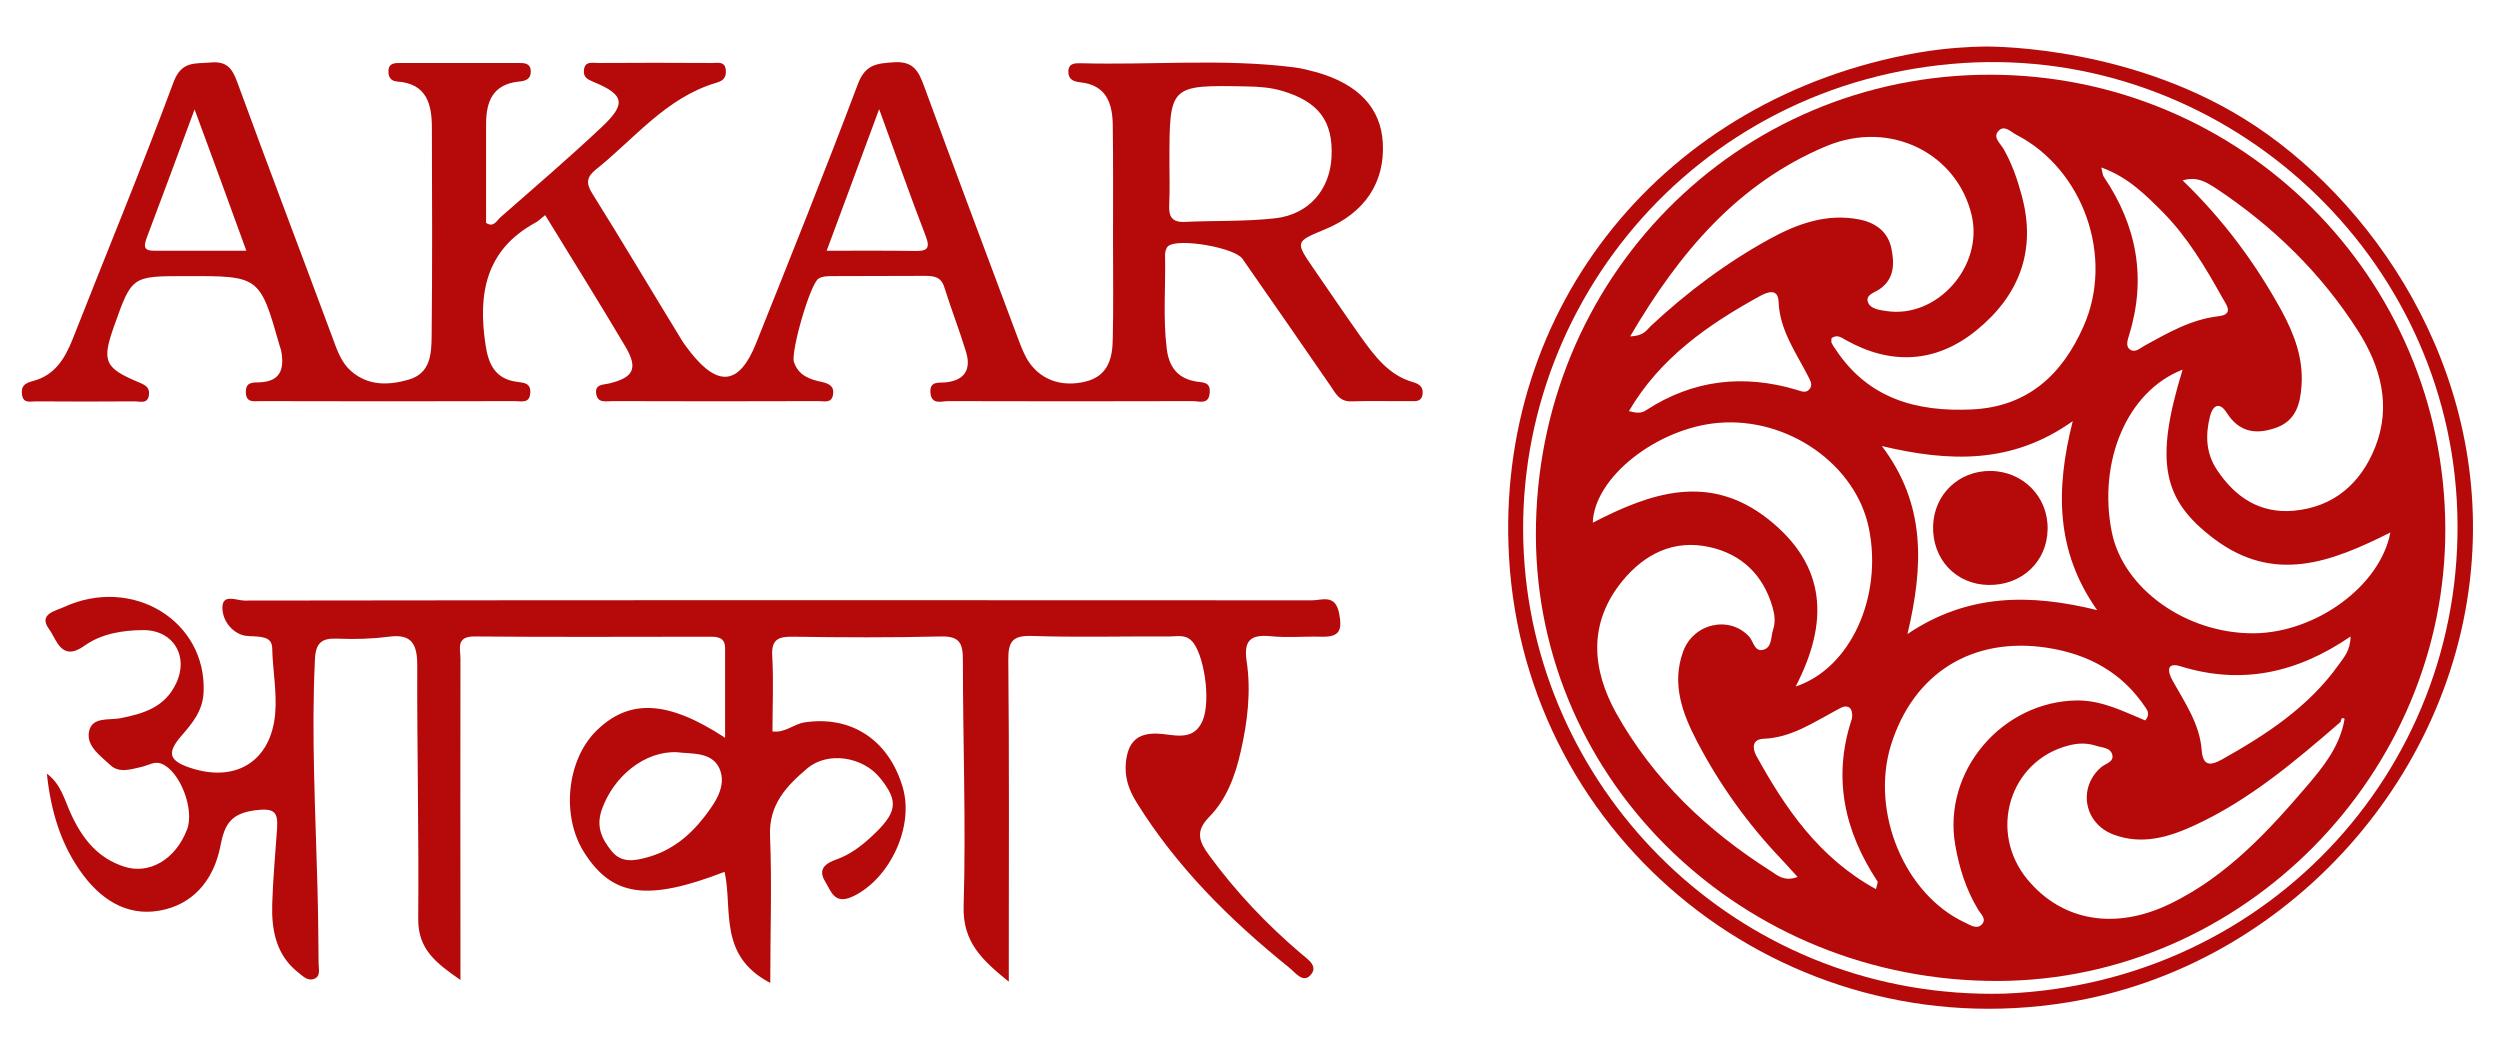
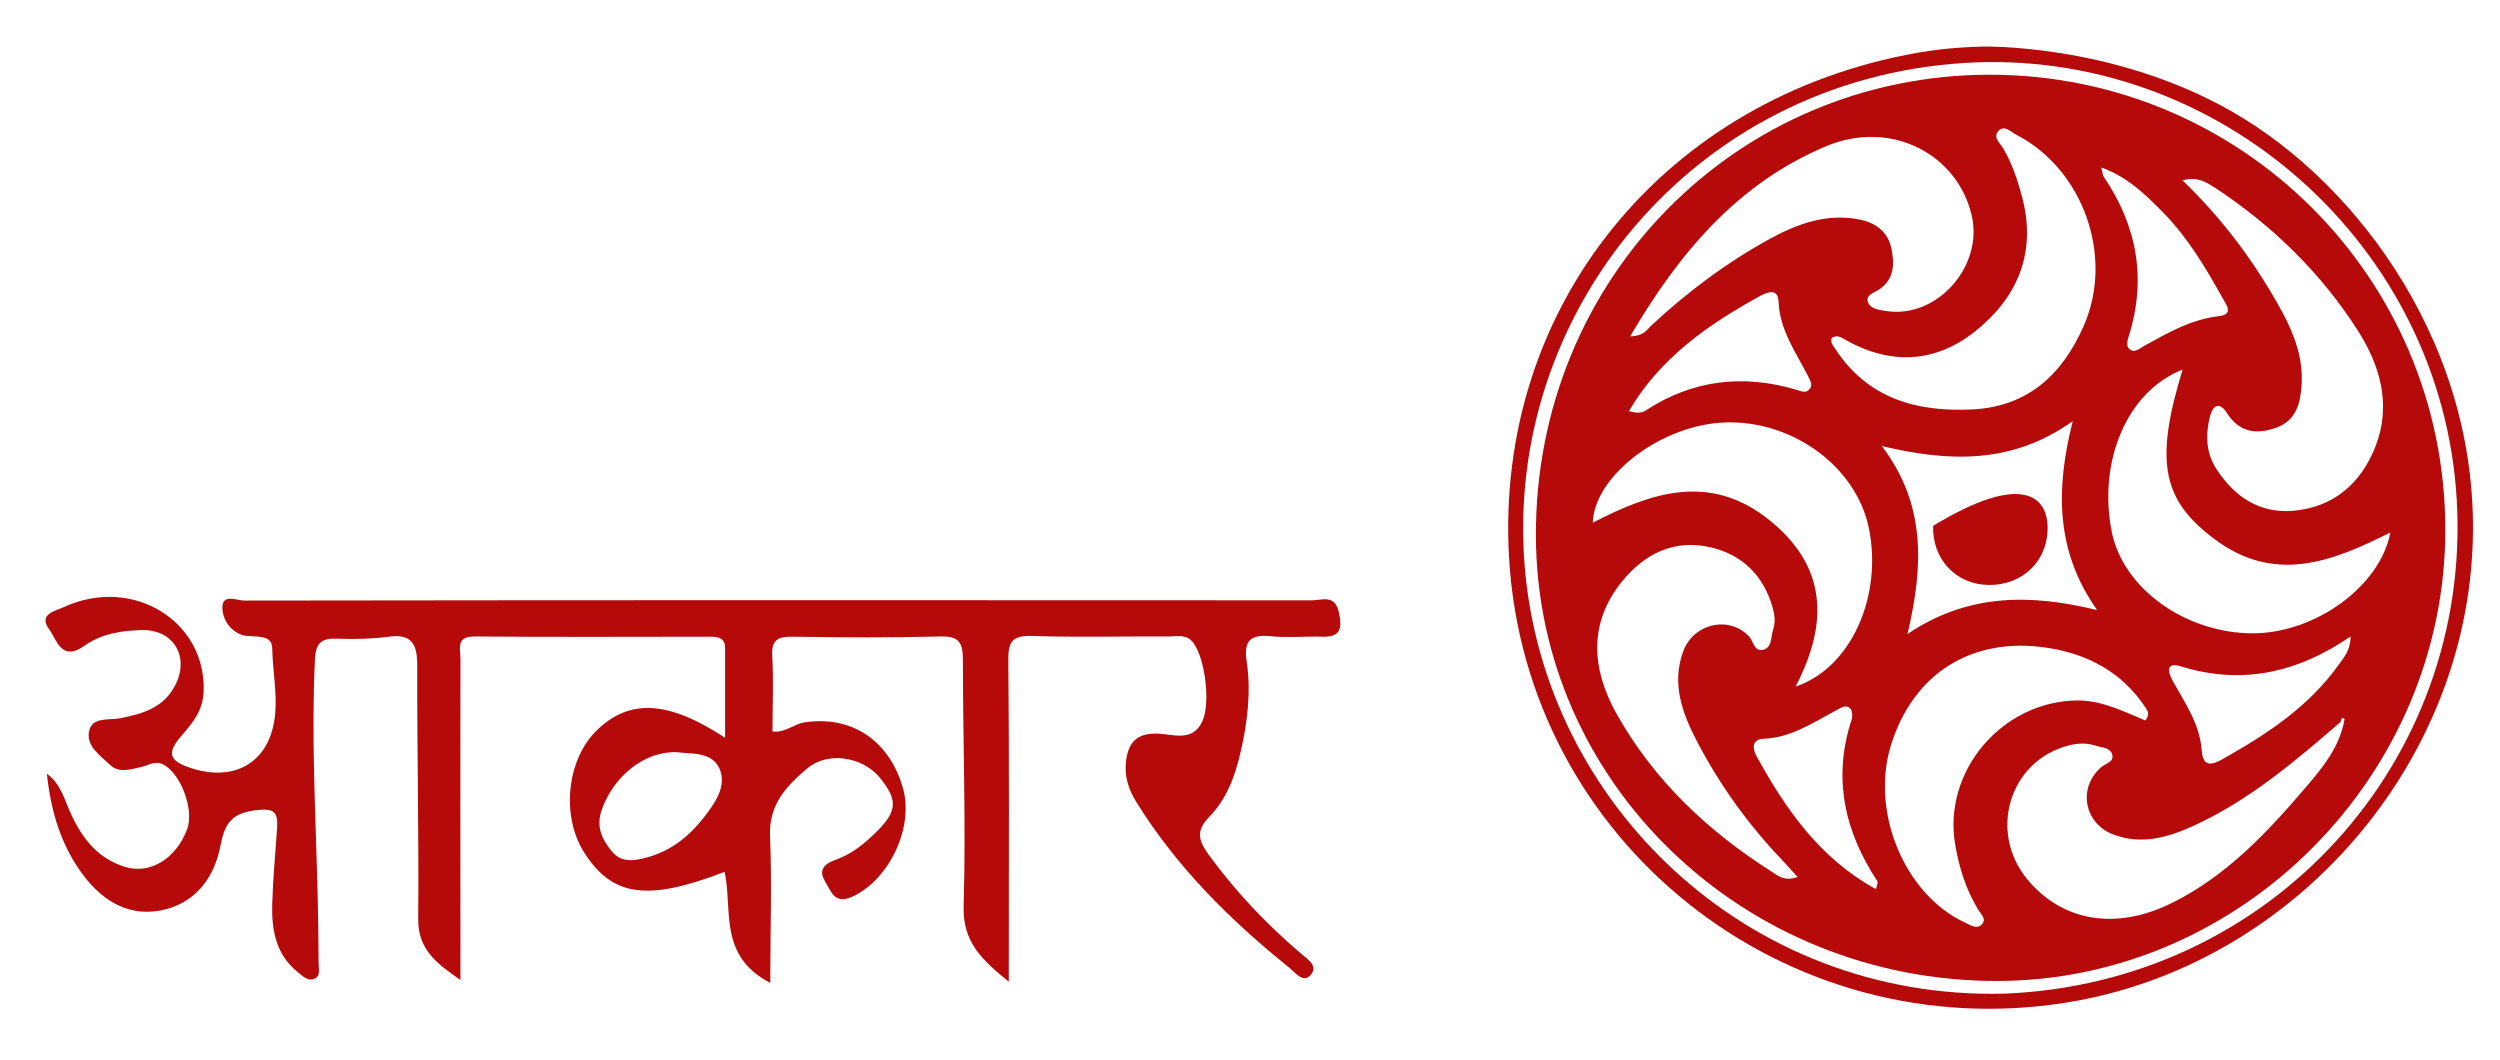
<svg xmlns="http://www.w3.org/2000/svg" version="1.1" id="Ebene_4" x="0px" y="0px" viewBox="0 0 1024 434" style="enable-background:new 0 0 1024 434;" xml:space="preserve">
  <style type="text/css">
	.st0{fill:#B5090A;}
</style>
  <path class="st0" d="M914.4,45.8c51.8,29.7,102.4,97.5,98.3,179.5c-4.5,91.7-76,170.8-166,185.3c-115.7,18.7-221.9-66-228.6-182.3  c-5.9-102.6,63.6-188.4,167.4-206.7c12-2.1,22-2.4,25.8-2.5C811.4,19,865.3,17.6,914.4,45.8z M820.8,407  c109.5-4.2,191.5-95.1,185.5-202c-5.9-104.6-97.6-185.8-202-179.2C693.2,33,616.1,128.5,624.5,231.8  C632.4,329.1,715.5,409.6,820.8,407z" />
-   <path class="st0" d="M223.3,88.1c-1.8,1.4-2.8,2.5-4,3.1c-20.5,11.2-23.6,29.3-20.4,50.2c1.2,8.1,4.2,13.9,12.9,15  c2.9,0.4,5.7,0.5,5.4,4.6c-0.3,4.4-3.7,3.3-6.2,3.3c-34.8,0.1-69.6,0.1-104.4,0c-2.6,0-5.8,0.8-5.9-3.6c-0.1-4.3,2.8-4,5.6-4.1  c8.7-0.3,10.2-5.6,8.9-12.8c-0.1-0.7-0.4-1.3-0.6-2c-8.2-28.8-8.2-28.8-38.6-28.7c-22,0-22,0-29.2,20.3  c-5.2,14.6-4.1,17.3,10.3,23.3c2.6,1.1,4.3,2.1,3.9,5.1c-0.5,3.8-3.6,2.6-5.7,2.6c-13.6,0.1-27.1,0.1-40.7,0c-2.2,0-5.1,1-5.6-2.8  c-0.4-3.4,1-4.6,4.4-5.5c9-2.3,13.2-9.2,16.4-17.3C43.6,103.7,58,68.9,71.1,33.6c3.3-8.8,8.9-7.4,15.2-8c6.6-0.6,8.8,2.4,10.9,8.1  c12.8,35,26.1,69.9,39.1,104.9c1.8,4.9,3.5,9.9,7.5,13.4c7,6.1,15.3,5.9,23.6,3.5c9-2.6,9.3-10.6,9.4-17.8  c0.3-28.4,0.2-56.8,0.1-85.3c0-9.7-2.1-18.2-14.2-19c-2.5-0.2-3.6-1.7-3.6-4.1c0-3.6,2.6-3.5,5.1-3.5c16,0,32,0,48,0  c2.4,0,5.1-0.1,5.2,3.4c0.1,3.3-2.3,4-4.8,4.2c-10.8,1.1-13.5,8.2-13.5,17.5c0,13.5,0,27,0,40.4c3.2,2.1,4.4-1.1,6-2.4  c13.8-12.1,27.8-24.1,41.2-36.7c10.3-9.6,9.5-13.4-3.1-18.6c-2.6-1.1-4.4-2-4-5c0.4-3.7,3.5-2.8,5.7-2.8c15.7-0.1,31.3-0.1,47,0  c2.2,0,5.1-0.8,5.4,3c0.2,2.9-1,4.3-3.9,5.1c-20.6,6.1-33.5,22.9-49.4,35.6c-3.6,2.9-4.1,5.4-1.5,9.6c12.5,20,24.5,40.2,36.8,60.3  c1.1,1.8,2.4,3.4,3.7,5.1c11.3,14.2,19.9,13.1,26.7-3.9c14.1-35.3,28.3-70.6,41.7-106.2c3.1-8.1,7.7-8.4,14.8-8.9  c7.9-0.5,10,3.6,12.2,9.5c12.5,34.1,25.3,68.1,38,102.1c1.2,3.2,2.4,6.5,4,9.5c4.9,8.7,14,12.2,24.2,9.7c9.4-2.3,11.1-9.7,11.2-17.6  c0.3-13.2,0.1-26.3,0.1-39.5c0-15.9,0.1-31.9-0.1-47.8c-0.1-8.9-2.5-16.6-13.4-17.7c-2.6-0.3-4.8-1.1-4.8-4.3c0-3.6,2.7-3.5,5.1-3.5  c29.2,0.8,58.4-2,87.5,1.7c3.1,0.4,6.1,1.2,9.1,2c17.2,4.9,26.3,14.7,27.1,28.9c0.9,16.2-7.4,28.7-23.6,35.4  c-12.3,5.1-12.3,5.1-4.9,15.9c6.5,9.4,12.9,18.9,19.5,28.2c5.7,7.9,11.5,15.8,21.6,18.6c2.8,0.8,4.2,2.4,3.6,5.3  c-0.6,2.8-3,2.4-5,2.4c-8,0.1-16-0.2-24,0.1c-4.9,0.2-6.5-3.2-8.6-6.3c-12-17.4-24-34.8-36.1-52.1c-3.2-4.6-26.3-8.6-30.4-5.2  c-0.9,0.7-1.3,2.4-1.3,3.7c0.3,12.8-0.9,25.6,0.7,38.4c0.9,7.4,4.5,12.2,12.2,13.4c2.8,0.4,5.7,0.2,5.4,4.4  c-0.3,5.3-4.3,3.6-6.9,3.6c-33.4,0.1-66.8,0.1-100.2,0c-2.7,0-6.8,1.7-7.3-3.4c-0.4-5,3.5-4,6.5-4.3c7.7-0.9,10.2-5.5,8.1-12.4  c-2.7-8.9-6.1-17.6-8.9-26.5c-1.3-4.3-4.2-4.7-8-4.7c-12.5,0.1-25,0-37.6,0.1c-2,0-4.3,0-5.9,1c-3.5,2.1-11.5,30.2-10.1,34.2  c1.8,5.4,6.3,7.1,11.2,8.1c3.1,0.7,5.4,1.7,4.8,5.3c-0.6,3.6-3.6,2.6-5.8,2.6c-28.2,0.1-56.3,0.1-84.5,0c-2.6,0-6.1,1-6.7-3  c-0.6-4.1,2.9-3.6,5.6-4.3c9.6-2.4,11.6-6,6.5-14.8C245.7,124.3,234.7,106.7,223.3,88.1z M479,66.3c0,5.9,0.2,11.7-0.1,17.6  c-0.2,4.5,0.9,7.2,6.2,7c12.4-0.6,25-0.1,37.3-1.5c13.8-1.6,22.4-11.8,23-25.2c0.7-14.7-5.4-22.6-20.3-27c-4.8-1.4-9.5-1.7-14.4-1.8  C479,34.8,479,34.8,479,66.3z M79.7,44.8C72.6,64,66.4,80.7,60.1,97.4c-1.2,3.3-1.4,5.3,2.9,5.3c12.3,0,24.6,0,37.9,0  C93.8,83.1,87.2,65.1,79.7,44.8z M360.1,44.7c-4.4,11.8-7.7,20.7-11,29.7c-3.4,9.1-6.7,18.2-10.5,28.3c13,0,24.4-0.1,35.9,0.1  c5,0.1,6.8-0.7,4.6-6.3C372.8,80.2,367,63.6,360.1,44.7z" />
  <path class="st0" d="M315.5,402.6c-21.5-11.2-15.3-30.1-18.7-45.5c-31.6,12.2-46,10.2-57.5-7.9c-9.5-14.9-7.2-37.9,5-49.9  c13.3-13.1,29.1-12.6,52.7,2.9c0-13,0-24.9,0-36.7c0-4.6-3.3-4.7-6.5-4.7c-32,0-64,0.2-96-0.1c-7.9-0.1-5.9,5-5.9,9  c-0.1,39.9,0,79.7,0,119.6c0,3.3,0,6.7,0,12.1c-10.1-7-17.4-12.6-17.3-25c0.3-34.6-0.5-69.3-0.4-103.9c0-8.6-2.2-13-11.7-11.7  c-6.9,0.9-13.9,1.1-20.8,0.8c-6.5-0.3-9.1,1.5-9.4,8.5c-1.5,30.9,0.2,61.6,1,92.4c0.3,10.7,0.4,21.5,0.5,32.2c0,2.2,1,5.3-2,6.3  c-2.6,0.9-4.6-1.3-6.4-2.7c-9.1-7.2-10.9-17.4-10.6-28c0.3-10.4,1.3-20.7,2-31.1c0.4-6.7-1.2-8.3-9-7.3c-9.9,1.3-12.5,5.7-14.2,14.5  c-2.4,12.5-9.6,22.8-22.6,26.1c-13.9,3.5-25.1-2.8-33.5-13.9c-9.3-12.3-13.4-26.5-15-41.7c5.9,4.3,7.3,11.1,10.1,17  c4.6,9.8,10.8,17.6,21.6,21.1c10.2,3.3,21-2.9,25.7-15.2c3.2-8.3-2.9-24-10.5-27c-2.9-1.1-5.3,0.7-8,1.3c-4.4,1-9.3,2.7-12.9-0.7  c-3.9-3.7-9.7-7.6-8.8-13.4c1-6.6,8.3-4.9,12.9-5.8c9.6-1.9,18.2-4.5,22.8-14.2c5.4-11.3-1.2-22.1-13.7-21.9  c-8.5,0.1-16.9,1.5-23.8,6.4c-9.5,6.8-11.4-2.6-14.5-6.8c-4.6-6.2,2.8-7.5,6-9c28.2-13,58.5,5.7,57.3,34.7c-0.3,7.7-4.5,12.7-9,17.9  c-6.2,7.1-5.2,10.3,3.5,13.2c18.5,6.2,33-2.5,34.8-22c0.8-8.9-1-17.9-1.2-26.9c-0.1-3.9-2.6-4.4-5.4-4.8c-2.4-0.3-5,0-7.2-0.8  c-5.1-1.9-7.9-6.9-7.8-11.3c0.1-5.6,5.9-2.7,9-2.7c145.8-0.2,291.5-0.2,437.3-0.1c4.1,0,9.5-2.7,11.1,5.3c1.4,7.1,0.1,9.8-7.2,9.6  c-7-0.2-14,0.5-20.9-0.2c-8.2-0.8-11,1.8-9.8,10.1c1.9,12.4,0.4,24.9-2.4,37.1c-2.2,9.9-5.8,19.6-12.9,26.8c-5.9,6-4.1,10.2,0,15.8  c10.9,14.9,23.5,28.2,37.6,40.2c2.8,2.4,7.4,5.2,3.7,9c-3,3.1-6.1-1.3-8.6-3.3c-24.2-19.5-46-41.1-62.5-67.7  c-3.3-5.3-5-10.6-4.3-16.7c0.9-7.5,4.2-11.7,12.9-11.4c6.3,0.2,14.5,3.6,18.4-5.1c3.7-8.4,0.6-28.1-4.5-33c-2.7-2.6-5.9-1.7-8.9-1.7  c-18.8-0.1-37.6,0.4-56.3-0.2c-8-0.3-9.9,2.2-9.8,9.9c0.4,40.5,0.2,81.1,0.2,121.7c0,2.7,0,5.4,0,10c-11-8.9-18.9-16.2-18.5-30.9  c1-33.6-0.3-67.2-0.3-100.8c0-6.9-1.3-9.9-9.1-9.7c-20.2,0.5-40.4,0.4-60.5,0.1c-6-0.1-8.9,1.1-8.5,7.9c0.6,10.3,0.1,20.6,0.1,30.9  c5.2,0.7,8.6-3,13.1-3.7c19-2.9,34.4,7,40.2,26.4c4.9,16.2-5.2,37.6-20.2,44.8c-7.7,3.7-9-1.9-11.5-6c-3.2-5.2,0.2-7.5,4.7-9.1  c5.3-1.9,9.8-5.2,13.9-9c11-10.1,11.7-14.6,3.9-24.3c-7-8.7-21.3-11.1-29.8-4c-8.4,7.1-15.9,14.8-15.3,27.8  C316.2,361.7,315.5,381.1,315.5,402.6z M277.2,308.1c-13.2-0.5-25.9,9.9-30.7,23.5c-2.4,6.9-0.1,12,4.1,17.1c4.1,5,9.6,3.8,14.4,2.5  c9.7-2.6,17.3-8.6,23.4-16.5c4.5-5.8,9.4-12.7,6.3-19.9C291.5,307.7,282.9,308.9,277.2,308.1z" />
  <path class="st0" d="M1001.6,216.3c0.4,100.8-83,185.2-183.2,185.5c-104.4,0.3-189-81.2-189.3-182.4  c-0.3-105.1,82.3-188.9,186.2-188.8C918.1,30.8,1001.2,113.5,1001.6,216.3z M958.7,295.7c-18.6,16.1-37.3,32-59.9,42.4  c-10.6,4.9-21.6,8.1-33.2,3.7c-12.1-4.6-14.6-19.3-4.9-27.6c1.8-1.5,5.2-2.1,4.5-5c-0.7-3.1-4.3-2.9-6.9-3.8c-3.8-1.2-7.4-1-11.2,0  c-24,6.3-32.9,35.3-16.6,54.9c14.1,17,35.9,20.9,58.6,9.8c23-11.2,40-29.6,56.2-48.6c6.3-7.4,12.3-15,14.6-24.8  c0.1-0.8,0.6-2.3,0.3-2.4C959,293.7,958.9,294.8,958.7,295.7z M736.3,359.2c-2.6-2.8-4.4-4.8-6.2-6.8c-14-14.6-25.7-30.9-35-48.7  c-6-11.5-10.5-23.6-5.7-36.8c4.2-11.6,18.9-14.9,27-6.2c1.9,2,2.2,6.8,6.3,5.3c3.2-1.2,2.6-5.4,3.6-8.2c1-3.1,0.6-6.1-0.3-9.2  c-3.8-13.1-12.6-21.6-25.7-24.5c-14.7-3.3-26.7,2.8-35.8,13.9c-14.1,17.3-12.5,36.2-2.4,54.3c15.2,27.1,37.2,48,63.4,64.6  C728.1,358.6,730.9,361.2,736.3,359.2z M894,73.9c16.8,16.2,29.9,34,40.6,53.5c5.2,9.6,8.9,19.5,8.1,30.6  c-0.5,7.6-2.4,14.5-10.7,17.3c-8.1,2.8-14.9,1.7-19.9-6.2c-3.2-5-5.9-2.7-6.9,1.5c-1.9,7.6-1.7,15,2.9,21.9  c7.5,11.3,17.7,17.9,31.4,16.7c16.4-1.5,27.5-11.2,33.4-26.1c6.7-16.9,2.2-33-7-47.5c-15.1-23.7-34.9-43-58.3-58.5  C903.8,74.7,900,72.1,894,73.9z M667.7,137.8c5.7-0.2,6.8-2.7,8.5-4.3c14.8-13.8,30.8-25.8,48.6-35.6c11.5-6.3,23.5-10.6,36.8-8  c6.6,1.3,11.7,5,13.1,11.8c1.3,6.2,1.3,12.6-4.9,16.8c-2.2,1.5-6.1,2.3-4.5,5.7c1.1,2.3,4.5,2.8,7.3,3.2c20.7,3.2,39.9-18.2,35-39.2  c-5.9-25.2-33.1-39.3-59.4-28.4C712,74.9,687.9,103.3,667.7,137.8z M652.4,214.1c23.8-12.3,47.6-20.5,71.8-1.5  c24.2,19.1,24.9,42.4,11.3,68.6c22.6-7.5,35.7-36.9,30-64.8c-5.3-26.1-33.1-45.6-61.6-43.2C678.9,175.3,653,195.4,652.4,214.1z   M750.2,138.5c0,0.6-0.2,1.4,0,1.9c0.4,0.9,1,1.8,1.6,2.6c13.3,20.3,33.3,25.8,56,24.7c22.8-1.1,36.9-14.3,45.6-34  c12.7-28.5-0.1-64.4-27.5-78.5c-2.2-1.1-4.9-4.3-7.4-1.5c-2.3,2.6,0.8,5,2.1,7.2c3.5,6.1,5.7,12.5,7.5,19.2  c6.2,22.7-1.2,41.2-18.8,55.4c-16.4,13.2-34.8,14.2-53.4,3.7C754.2,138.2,752.4,136.9,750.2,138.5z M878.7,295.1  c1.9-2.3,1.1-3.9,0.1-5.3c-9.6-14.4-23.4-21.9-40.4-24.5c-30.6-4.6-54.7,10.4-63.9,40c-8.4,27.5,5.7,61.2,30.4,72.6  c2.1,1,4.7,2.8,6.7,0.9c2.4-2.3-0.3-4.4-1.4-6.3c-4.9-8.1-7.7-17-9.3-26.2c-5.4-30.3,19.1-59.1,50-59.4  C861.3,286.9,869.9,291.5,878.7,295.1z M894,151.4c-22.7,8.8-34.8,37.5-29,66.6c4.7,23.2,30.5,41.6,58.2,41.4  c25.2-0.2,51.7-19.2,55.9-41.3c-24.1,12.1-47.5,21.2-72.2,2.6C885.9,204.9,882.3,189.4,894,151.4z M770.8,182.7  c18.1,23.9,17.1,49.1,10.5,77c24.8-16.7,50.4-16.5,77.7-9.8c-17-24-17.1-49.4-10-77.4C824,190.3,798.2,189.2,770.8,182.7z   M667.2,168.4c2.6,0.6,4.7,1.2,7.1-0.4c19.2-12.5,39.9-14.8,61.7-8.3c1.6,0.5,3.5,1.4,4.9,0c1.9-1.8,0.6-3.8-0.3-5.6  c-5-9.8-11.6-18.8-12.1-30.5c-0.2-5.3-4-4.3-7.5-2.4C699.5,133,679.9,146.7,667.2,168.4z M962.8,260.7  c-22.1,15.1-44.8,19.9-69.7,12.2c-5.8-1.8-5.3,2.2-3.2,5.9c5,9,11.1,17.7,11.9,28.4c0.5,6.4,3.3,6.6,8.1,4  c18.2-10.2,35.6-21.5,48-38.9C959.9,269.4,962.7,266.7,962.8,260.7z M860.7,68.6c0.5,2,0.5,3.1,1,3.8c13.6,20.1,17.6,41.7,10.3,65.1  c-0.6,2-1.4,4.4,0.5,5.7c2,1.4,4-0.5,5.7-1.5c9.7-5.3,19.2-10.9,30.7-12.2c6.5-0.8,2.6-5.2,1.3-7.7C903.3,109.4,896,97.2,886,87  C878.8,79.8,871.6,72.5,860.7,68.6z M768.4,364.2c0.4-1.9,0.9-2.8,0.6-3.2c-13.5-20.5-18.4-42.3-10.6-66.2c0.5-1.4,0.3-4-0.7-4.8  c-1.7-1.5-3.8,0-5.7,1c-9.4,5-18.4,11.2-29.7,11.6c-4.4,0.2-4.7,3.5-3,6.8C731.3,331.2,745.1,351.4,768.4,364.2z" />
-   <path class="st0" d="M838.7,216.8c-0.2,13.3-10.6,23-24.2,22.8c-13.4-0.2-23.1-10.6-22.7-24.2c0.4-12.9,10.5-22.6,23.5-22.5  C828.6,193,839,203.5,838.7,216.8z" />
+   <path class="st0" d="M838.7,216.8c-0.2,13.3-10.6,23-24.2,22.8c-13.4-0.2-23.1-10.6-22.7-24.2C828.6,193,839,203.5,838.7,216.8z" />
</svg>